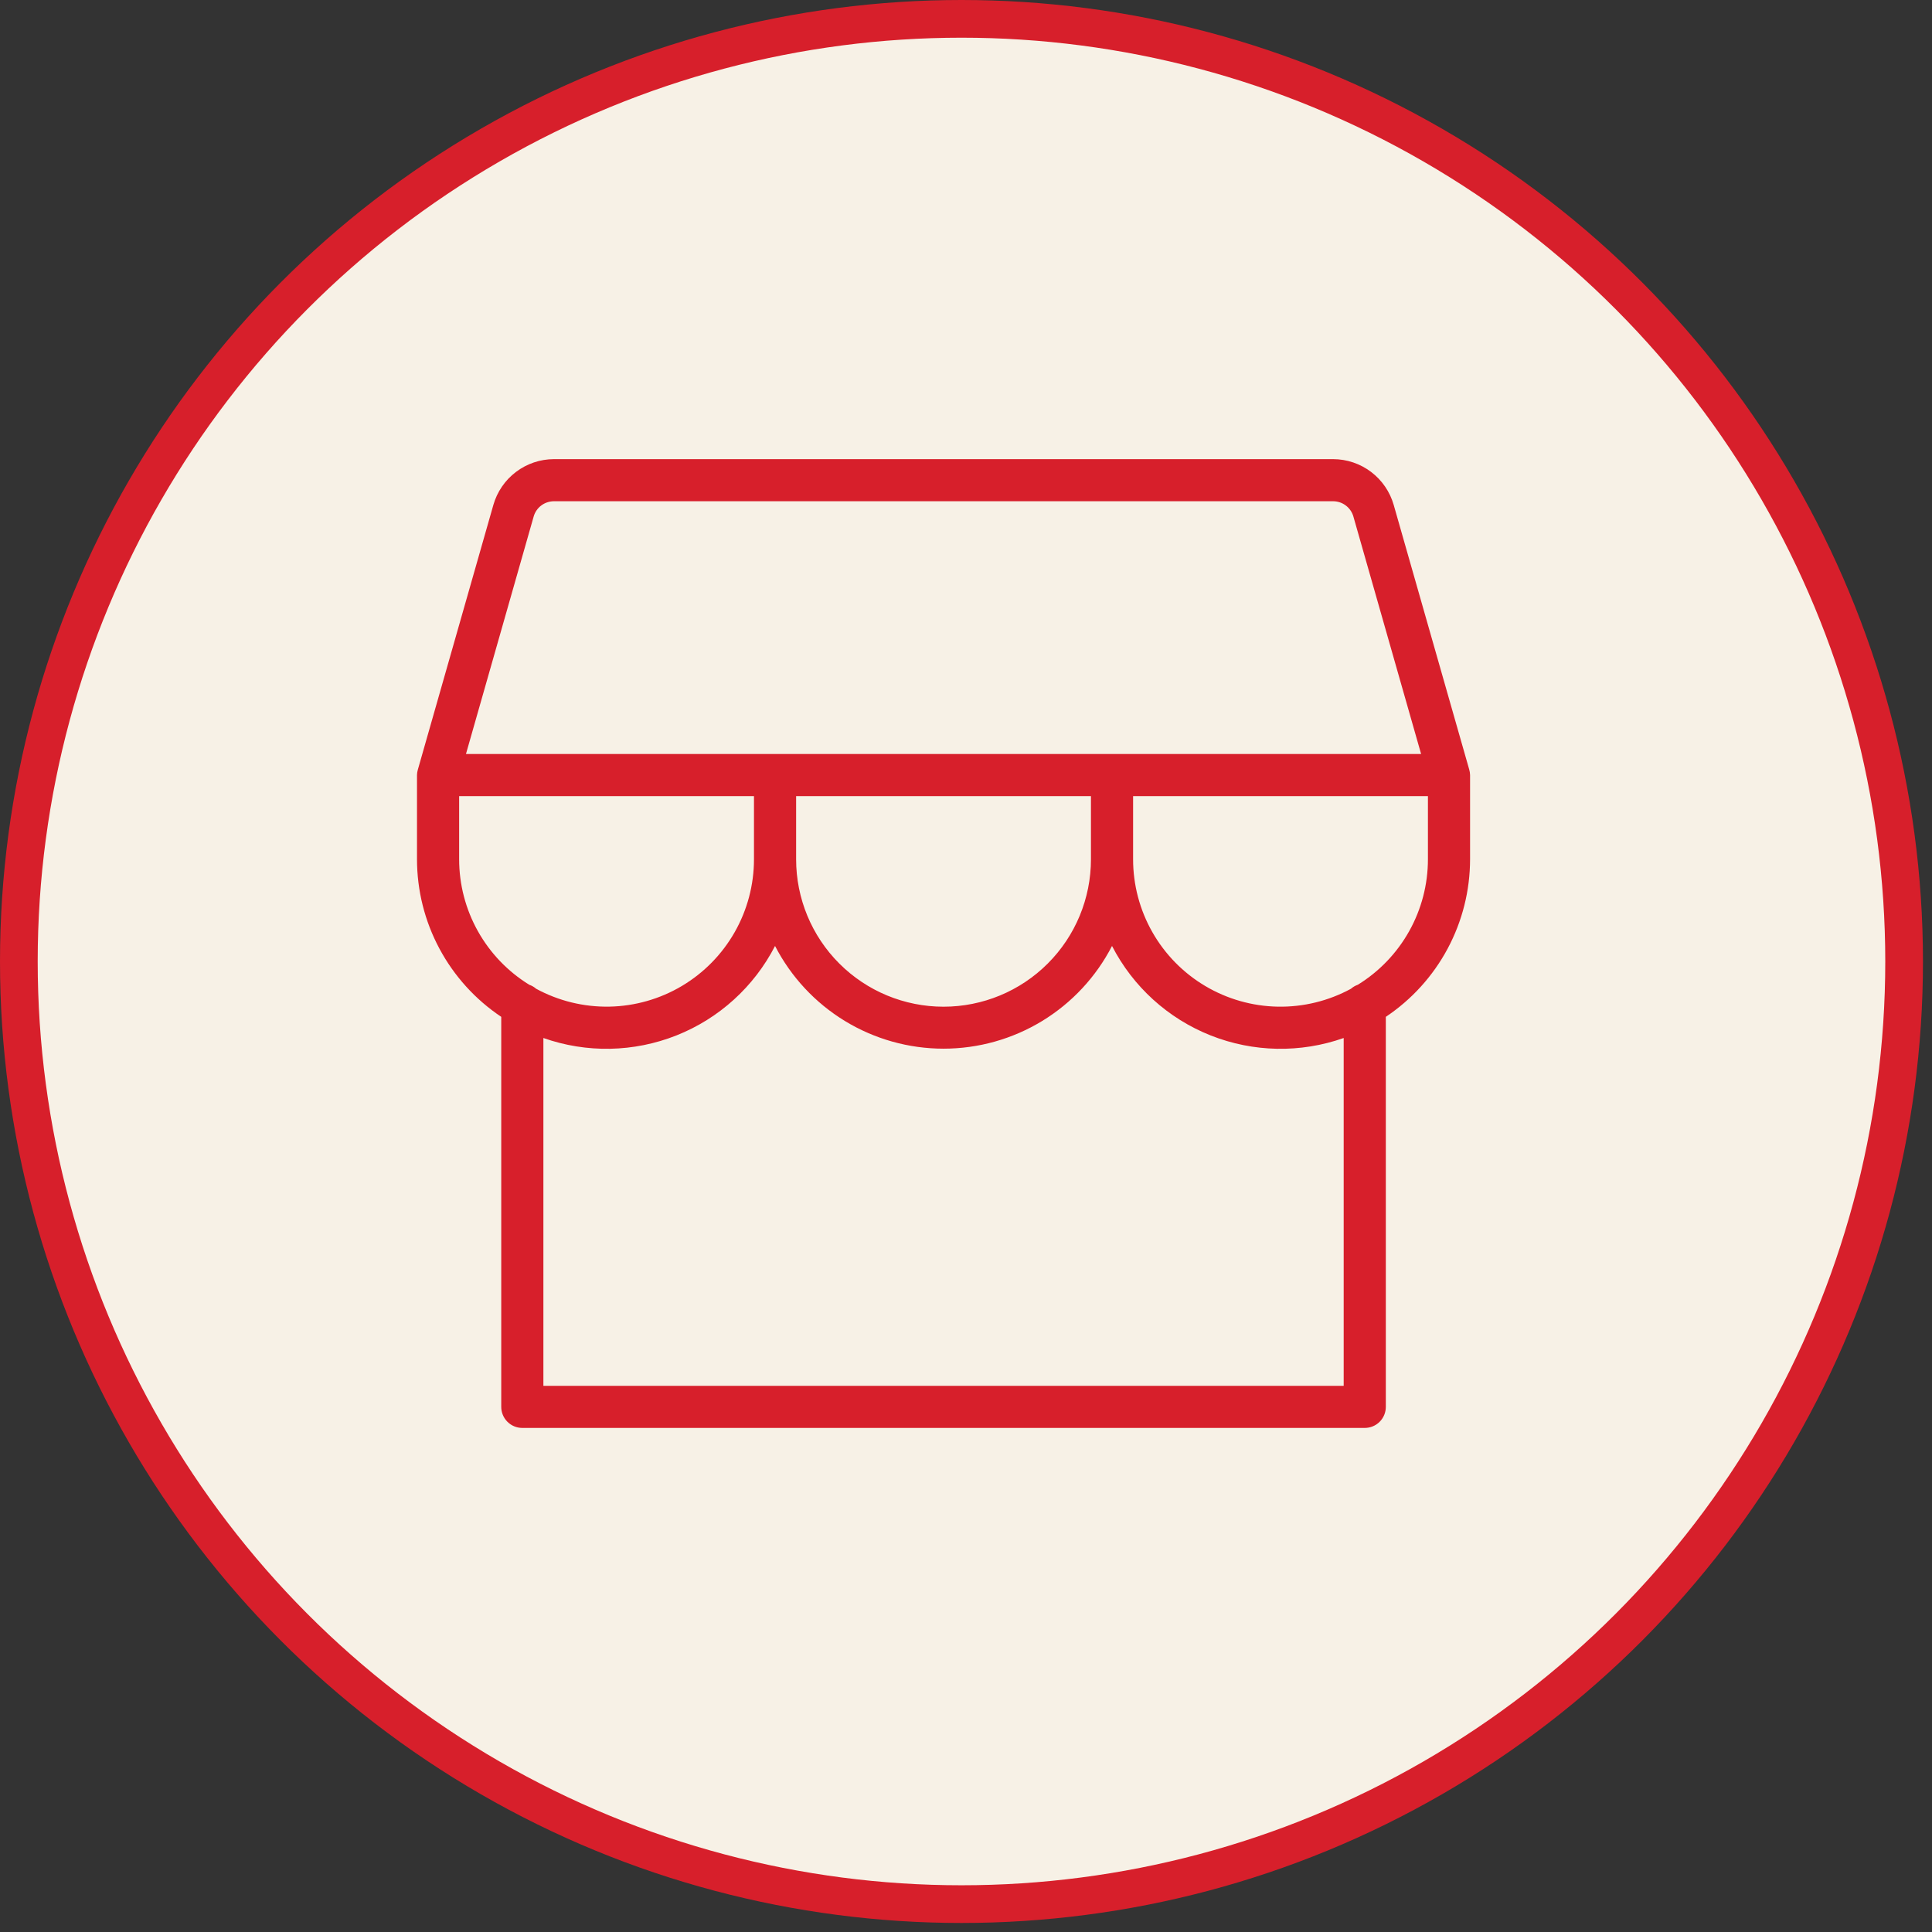
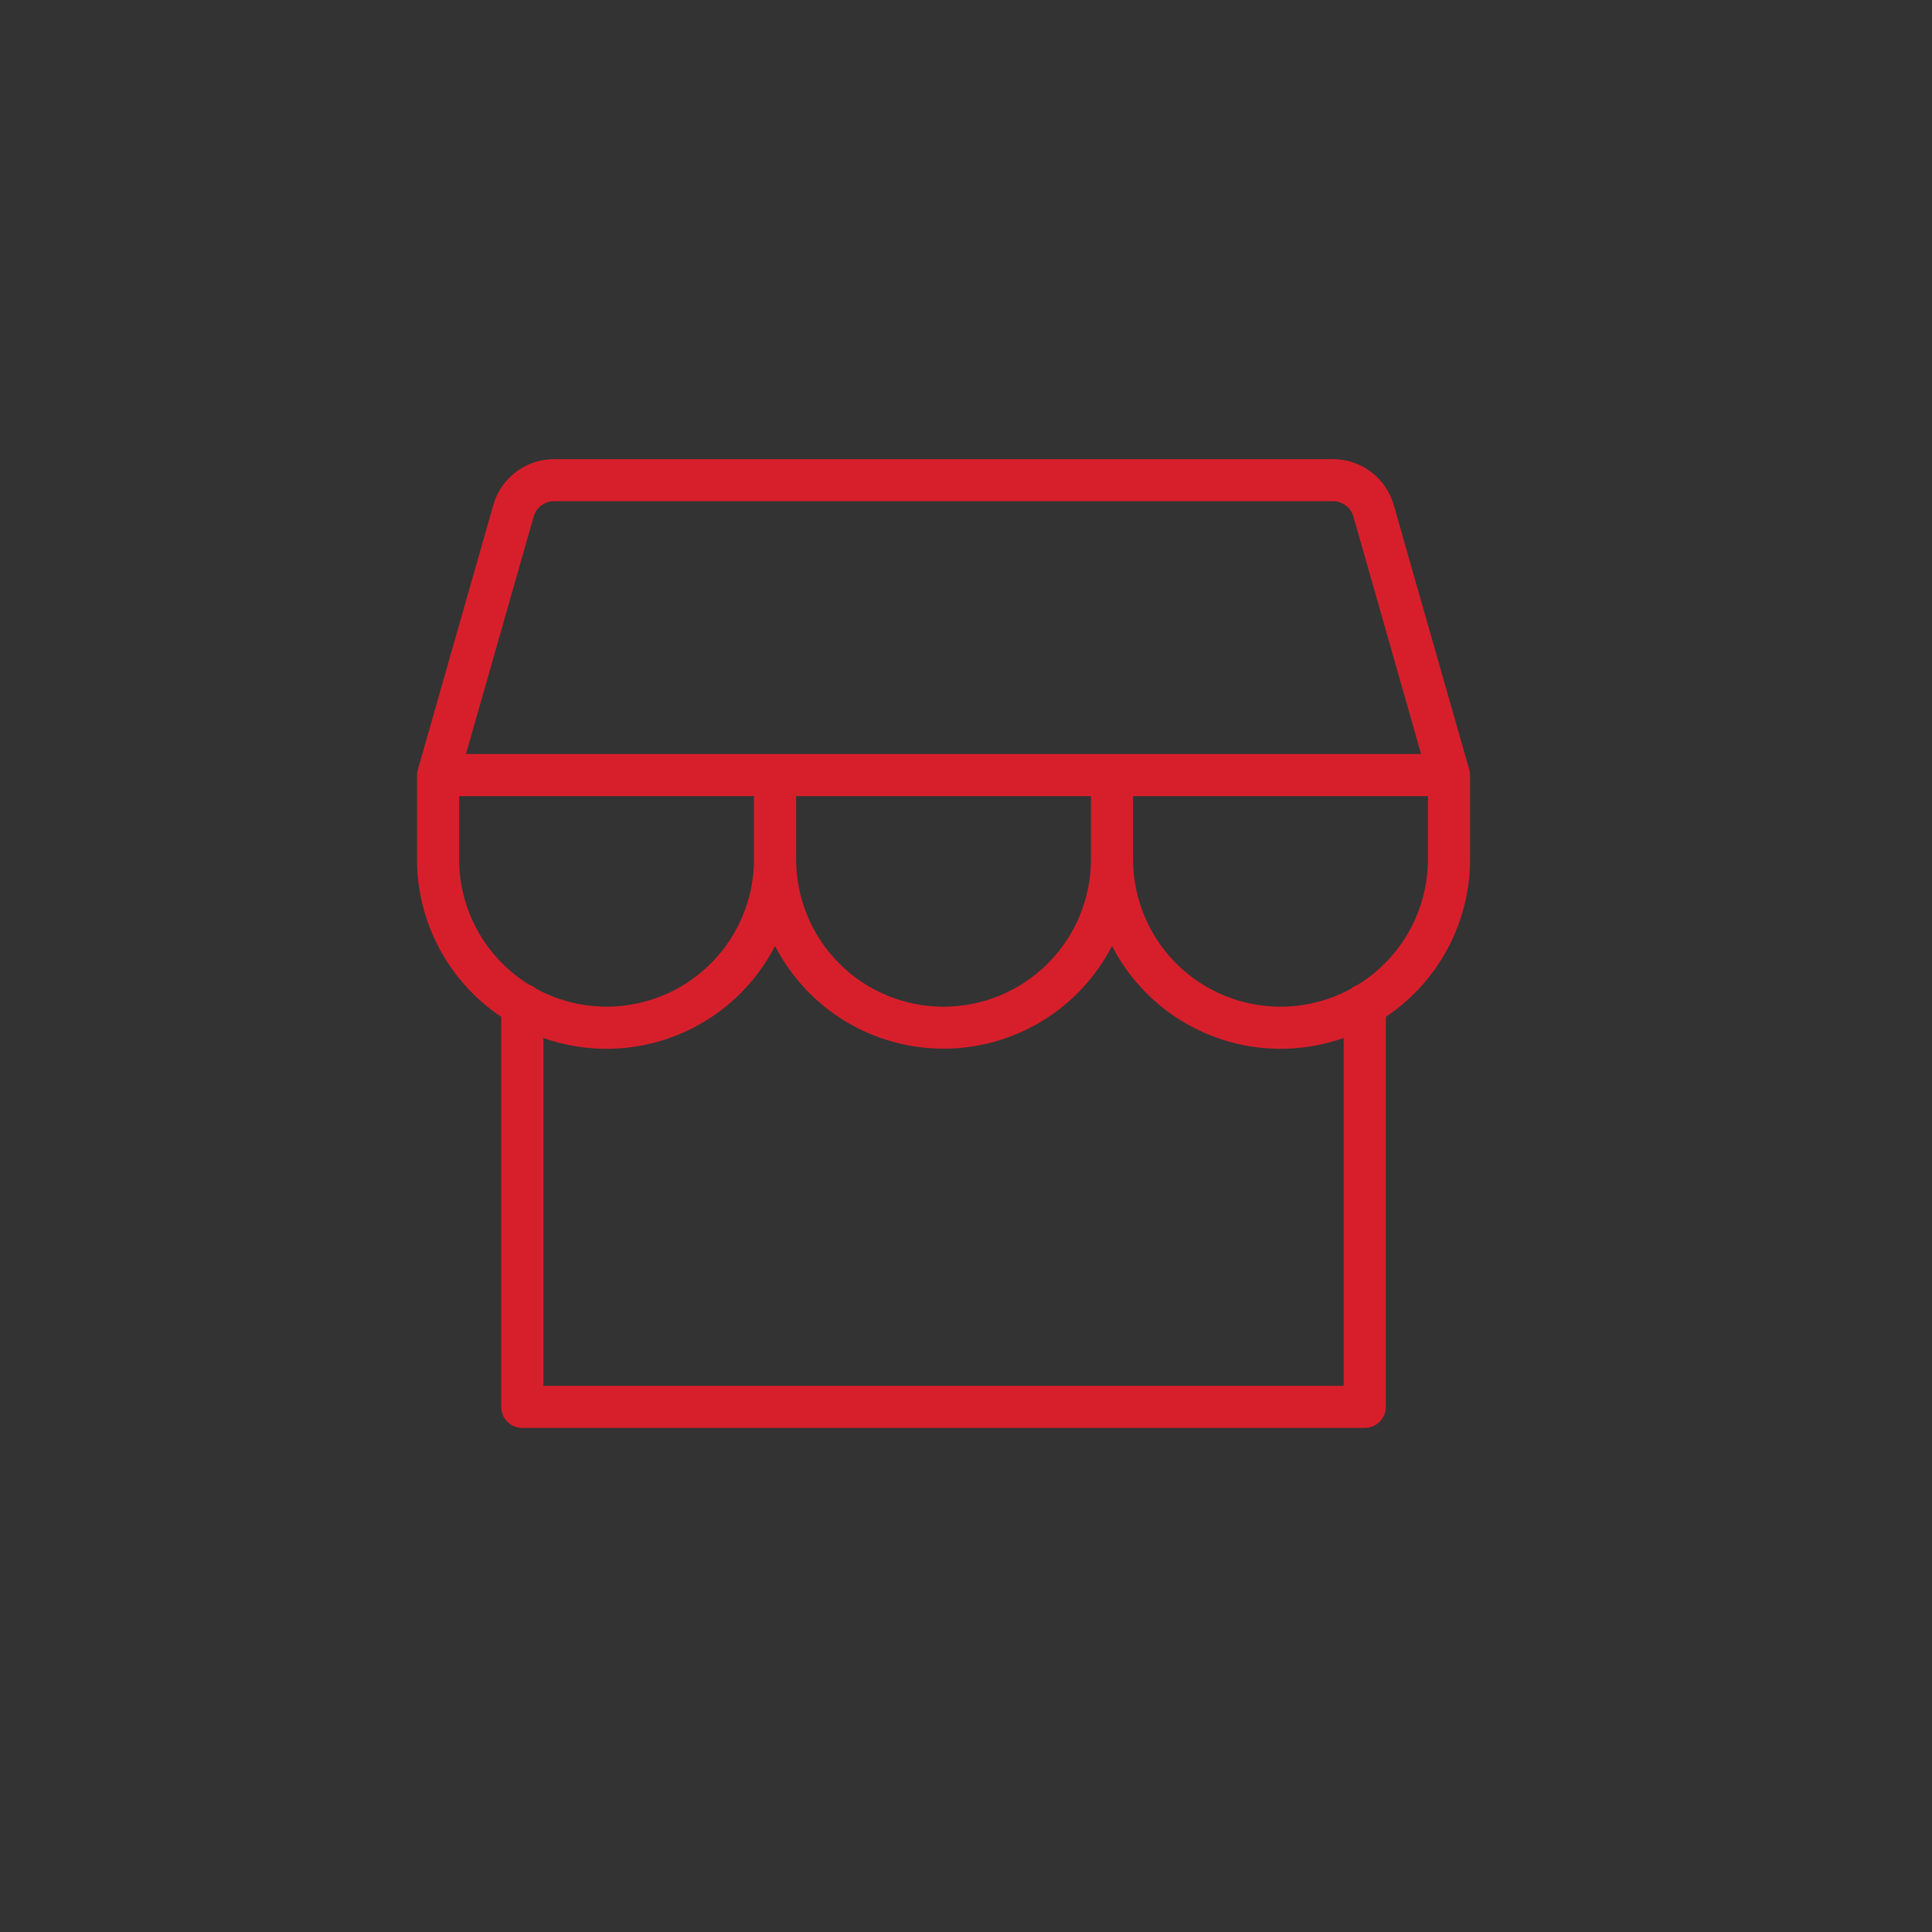
<svg xmlns="http://www.w3.org/2000/svg" width="86" height="86" viewBox="0 0 86 86" fill="none">
  <rect x="0" y="0" width="86" height="86" fill="#333333" stroke="none" />
-   <circle cx="42.799" cy="42.799" r="41.96" fill="#F7F1E6" stroke="#D71F2B" stroke-width="1.678" />
  <path d="M18.598 34.266C18.576 34.342 18.564 34.421 18.562 34.5V38.25C18.563 39.637 18.905 41.003 19.56 42.226C20.214 43.449 21.159 44.492 22.312 45.263V62.625C22.312 62.874 22.411 63.112 22.587 63.288C22.763 63.464 23.001 63.562 23.25 63.562H60.75C60.999 63.562 61.237 63.464 61.413 63.288C61.589 63.112 61.688 62.874 61.688 62.625V45.263C62.841 44.492 63.786 43.449 64.44 42.226C65.094 41.003 65.437 39.637 65.438 38.25V34.5C65.436 34.414 65.423 34.329 65.398 34.247L62.039 22.477C61.871 21.89 61.518 21.375 61.032 21.007C60.546 20.639 59.953 20.439 59.344 20.438H24.656C24.047 20.439 23.454 20.639 22.968 21.007C22.482 21.375 22.129 21.89 21.961 22.477L18.598 34.266ZM23.754 22.997C23.809 22.8 23.927 22.627 24.09 22.503C24.253 22.38 24.452 22.313 24.656 22.312H59.344C59.547 22.313 59.745 22.379 59.907 22.502C60.07 22.625 60.188 22.797 60.244 22.992L63.258 33.562H20.742L23.754 22.997ZM35.438 35.438H48.562V38.25C48.562 39.99 47.871 41.66 46.64 42.89C45.41 44.121 43.74 44.812 42 44.812C40.26 44.812 38.59 44.121 37.36 42.89C36.129 41.66 35.438 39.99 35.438 38.25V35.438ZM20.438 38.25V35.438H33.562V38.25C33.562 39.387 33.266 40.505 32.703 41.494C32.141 42.482 31.331 43.307 30.353 43.889C29.375 44.47 28.263 44.787 27.126 44.809C25.989 44.83 24.866 44.556 23.866 44.013C23.776 43.935 23.672 43.874 23.559 43.835C22.606 43.248 21.818 42.426 21.272 41.449C20.725 40.471 20.438 39.37 20.438 38.25ZM59.812 61.688H24.188V46.205C26.111 46.884 28.216 46.843 30.112 46.09C32.008 45.337 33.567 43.922 34.5 42.108C35.21 43.485 36.285 44.64 37.608 45.447C38.931 46.253 40.451 46.68 42 46.68C43.549 46.68 45.069 46.253 46.392 45.447C47.715 44.64 48.79 43.485 49.5 42.108C50.433 43.922 51.992 45.337 53.888 46.09C55.784 46.843 57.889 46.884 59.812 46.205V61.688ZM60.441 43.835C60.329 43.874 60.225 43.935 60.136 44.013C59.136 44.557 58.013 44.831 56.875 44.81C55.738 44.788 54.626 44.471 53.648 43.89C52.669 43.309 51.859 42.483 51.297 41.495C50.734 40.506 50.438 39.388 50.438 38.25V35.438H63.562V38.25C63.562 39.37 63.275 40.471 62.728 41.449C62.182 42.426 61.394 43.248 60.441 43.835Z" fill="#D71F2B" />
</svg>